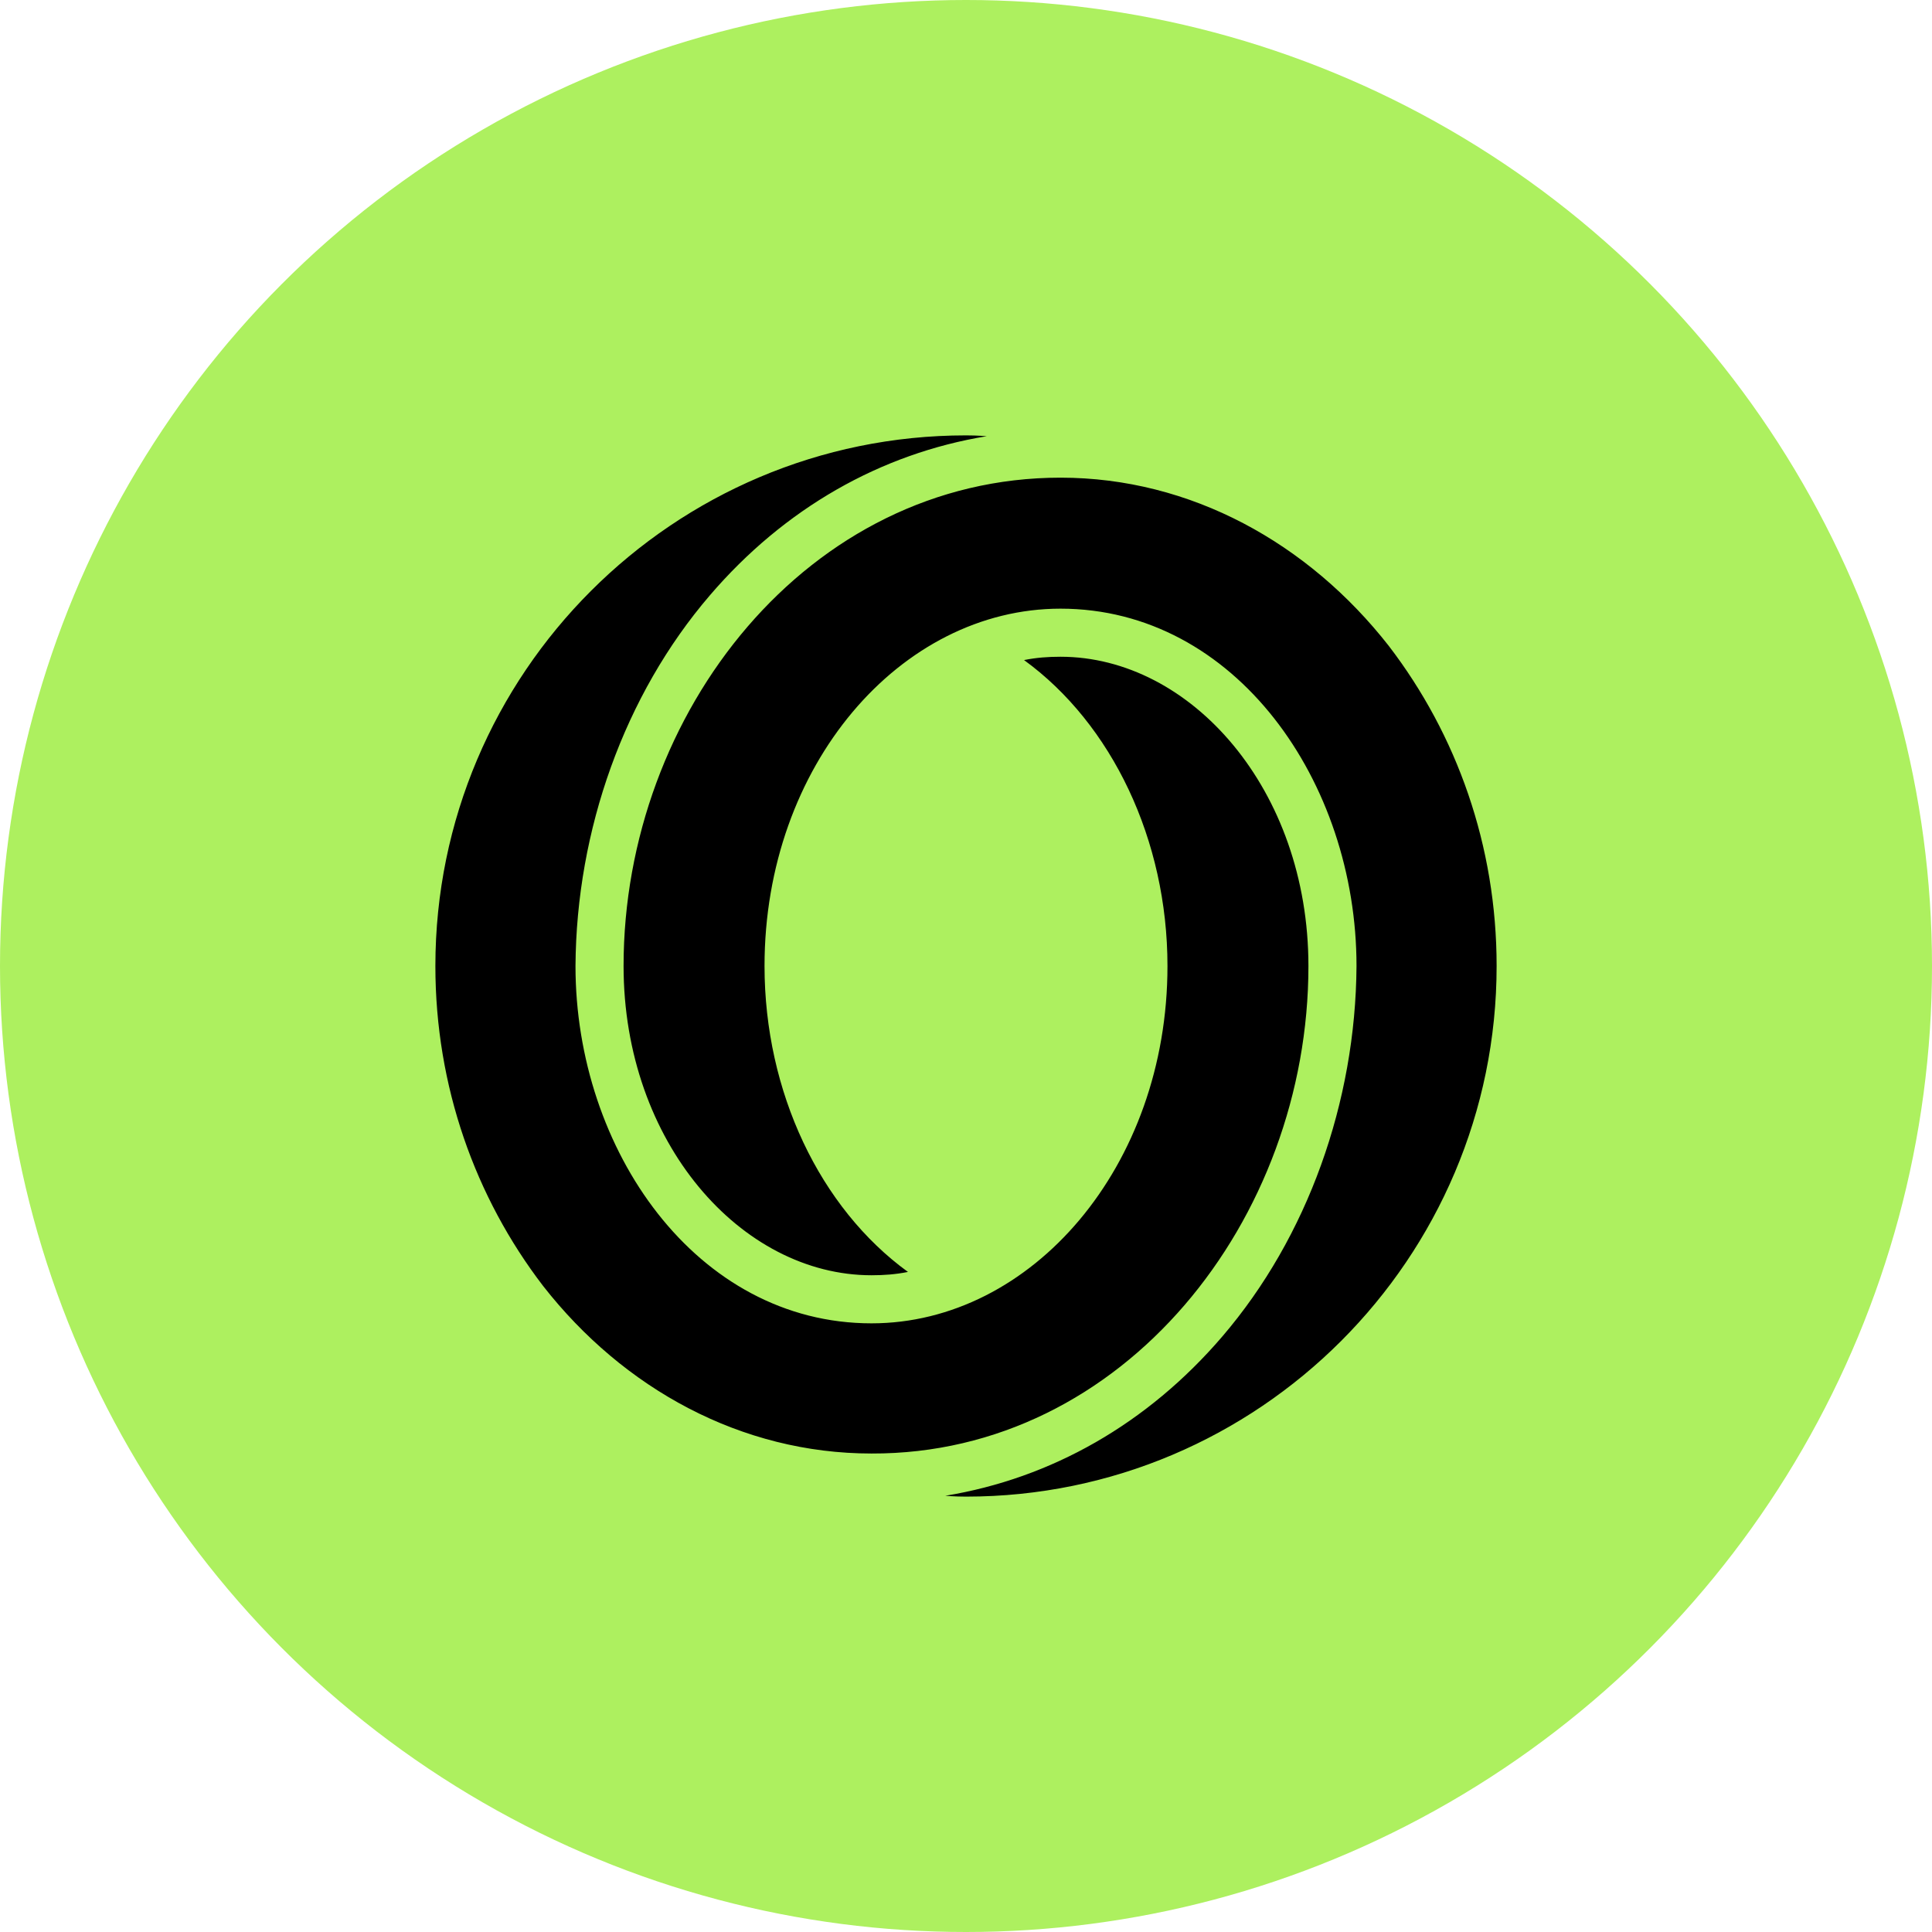
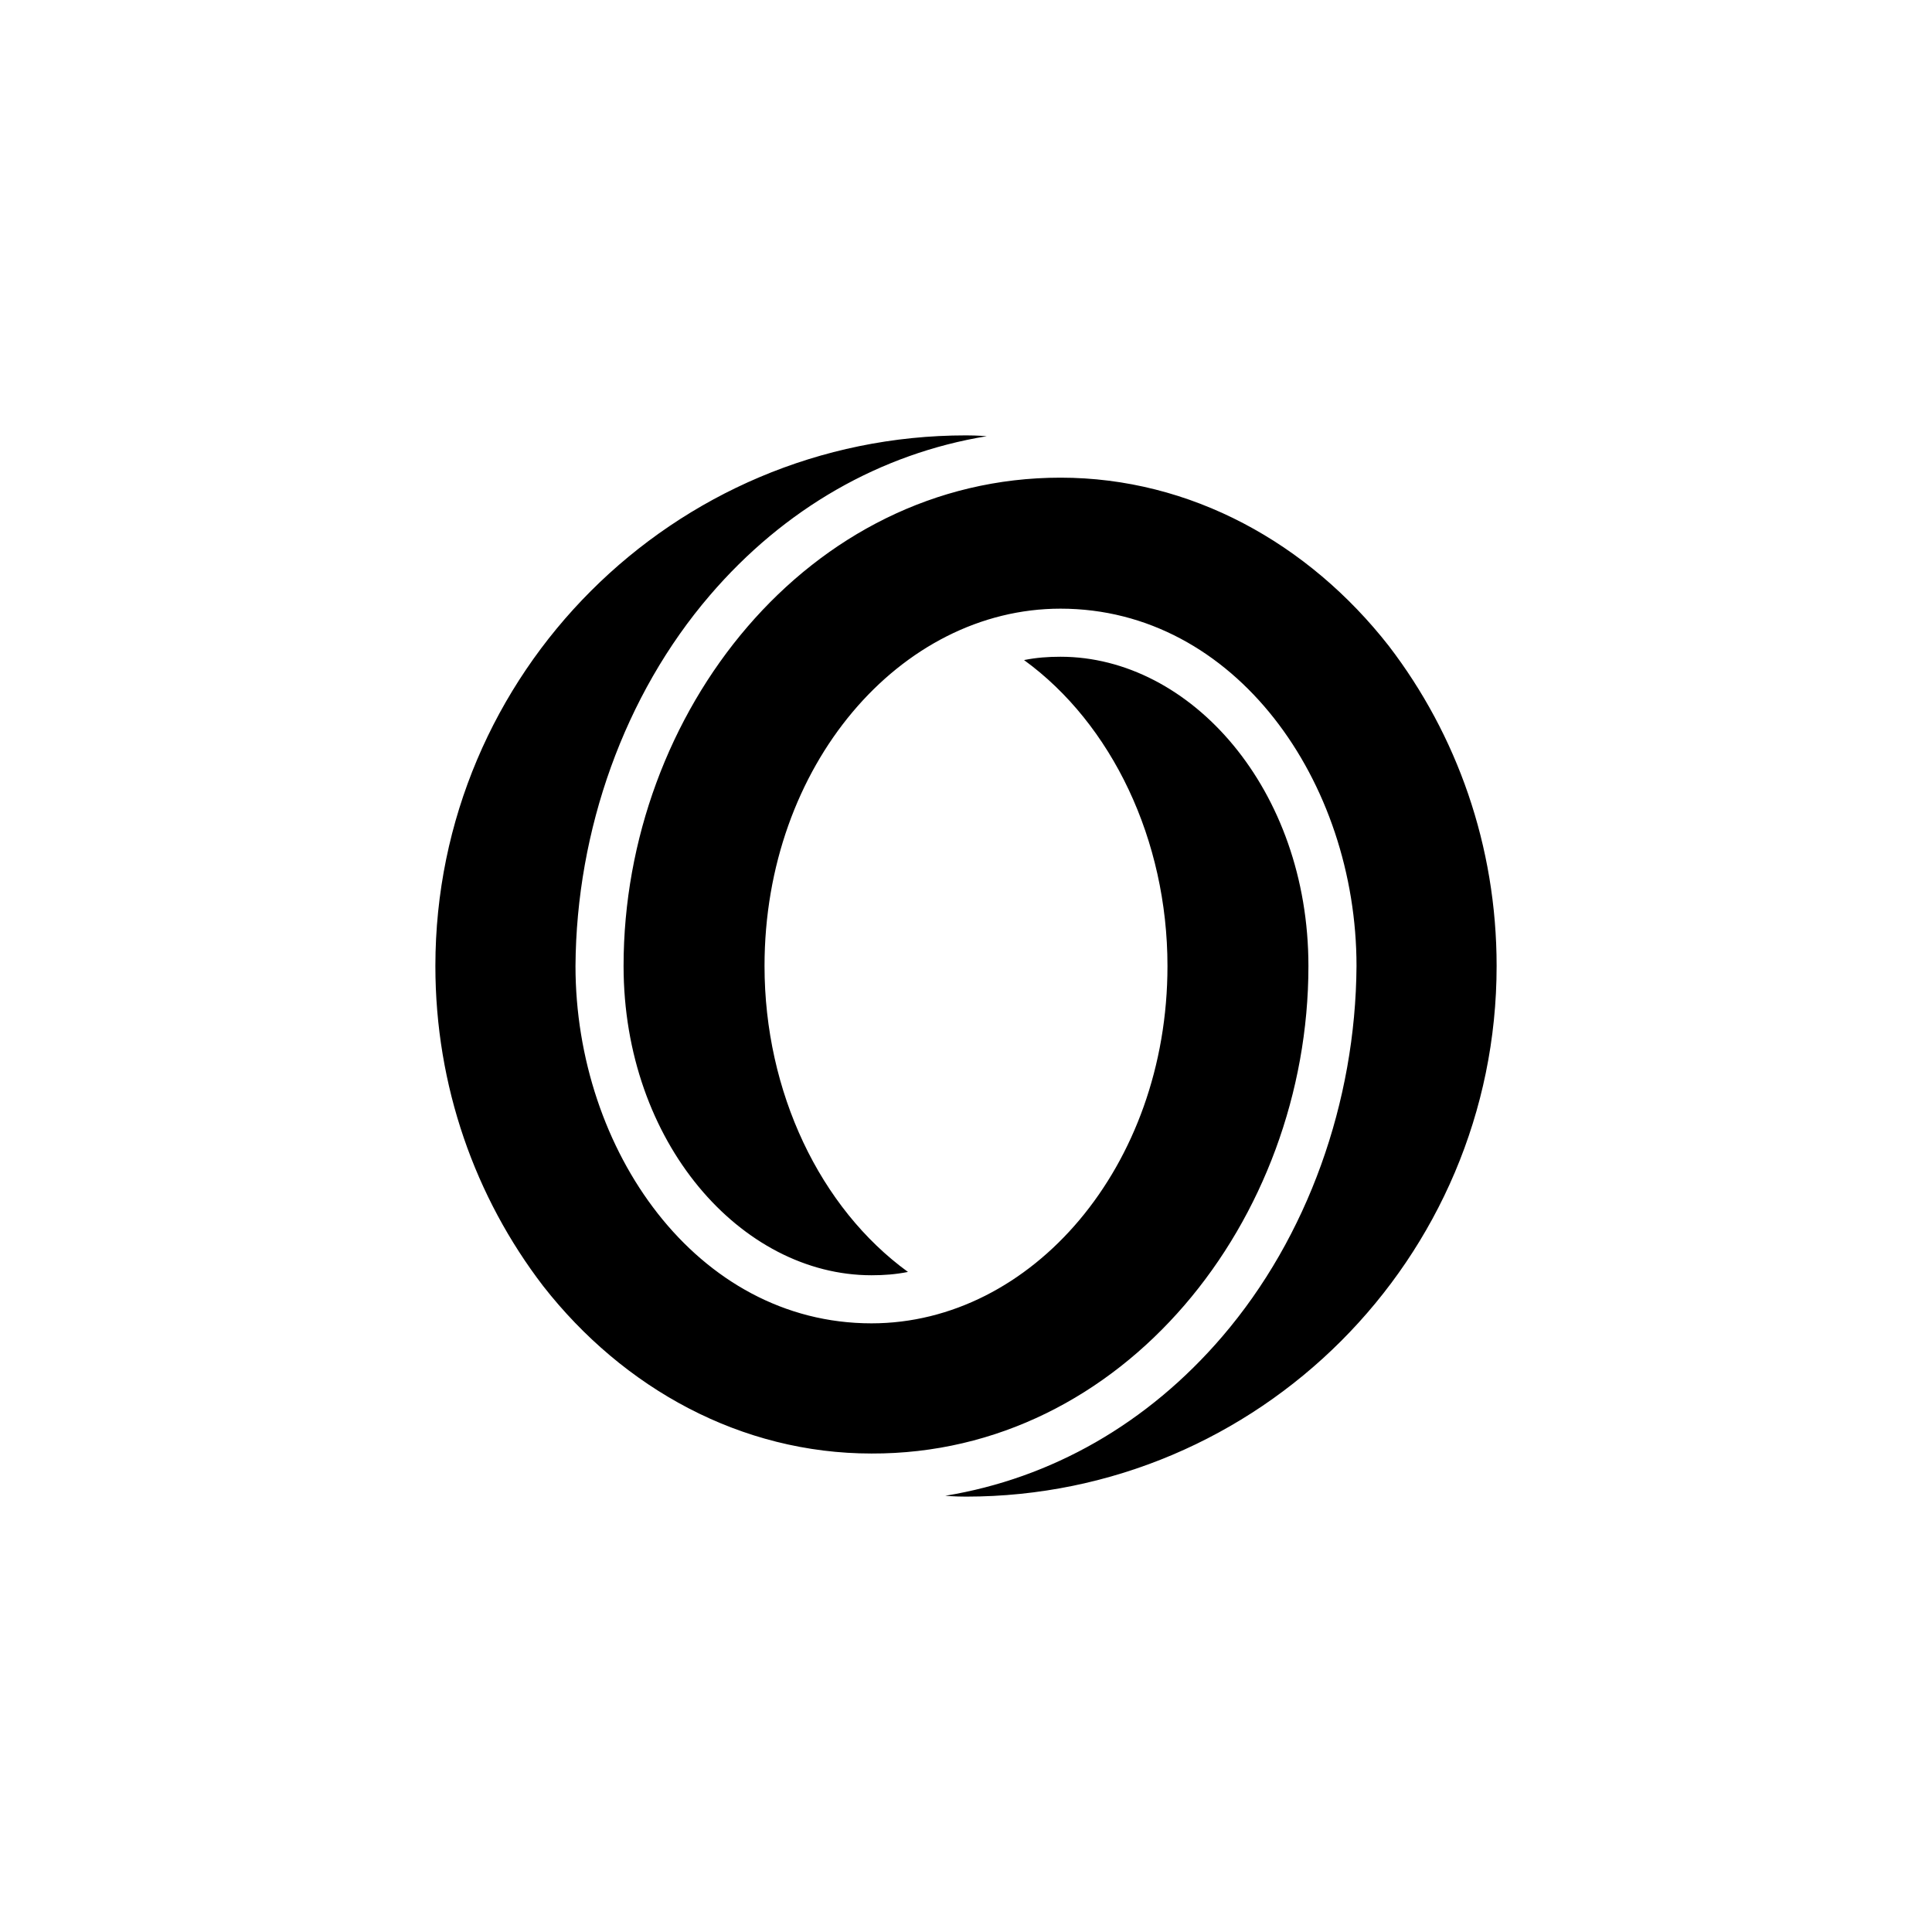
<svg xmlns="http://www.w3.org/2000/svg" width="71" height="71" viewBox="0 0 71 71" fill="none">
-   <circle cx="35.5" cy="35.5" r="35.5" fill="#ADF05F" />
  <path fill-rule="evenodd" clip-rule="evenodd" d="M51.039 23.739C48.084 19.961 43.757 17.554 38.973 17.554C29.711 17.554 22.916 26.177 22.916 35.5C22.916 41.99 27.243 46.865 32.027 46.865C32.484 46.865 32.91 46.834 33.367 46.743C30.137 44.397 28.096 40.131 28.096 35.5C28.096 28.127 33.093 22.368 38.973 22.368C45.402 22.368 49.851 28.736 49.851 35.5C49.82 40.497 48.053 45.463 44.915 49.12C42.173 52.319 38.638 54.33 34.738 54.969C34.738 54.969 35.073 55 35.5 55C46.255 55 55 46.255 55 35.5C55 31.082 53.538 26.999 51.039 23.739ZM48.084 35.5C48.084 29.01 43.757 24.135 38.973 24.135C38.516 24.135 38.09 24.166 37.633 24.257C40.862 26.603 42.904 30.869 42.904 35.5C42.904 42.873 37.907 48.632 32.027 48.632C25.598 48.632 21.149 42.264 21.149 35.5C21.18 30.503 22.947 25.537 26.085 21.881C28.827 18.681 32.362 16.67 36.262 16.03C36.262 16.03 35.927 16 35.5 16C24.744 16 16 24.744 16 35.5C16 39.918 17.462 44.001 19.961 47.261C22.916 51.039 27.243 53.416 32.027 53.416C41.289 53.446 48.084 44.823 48.084 35.5Z" fill="black" />
</svg>